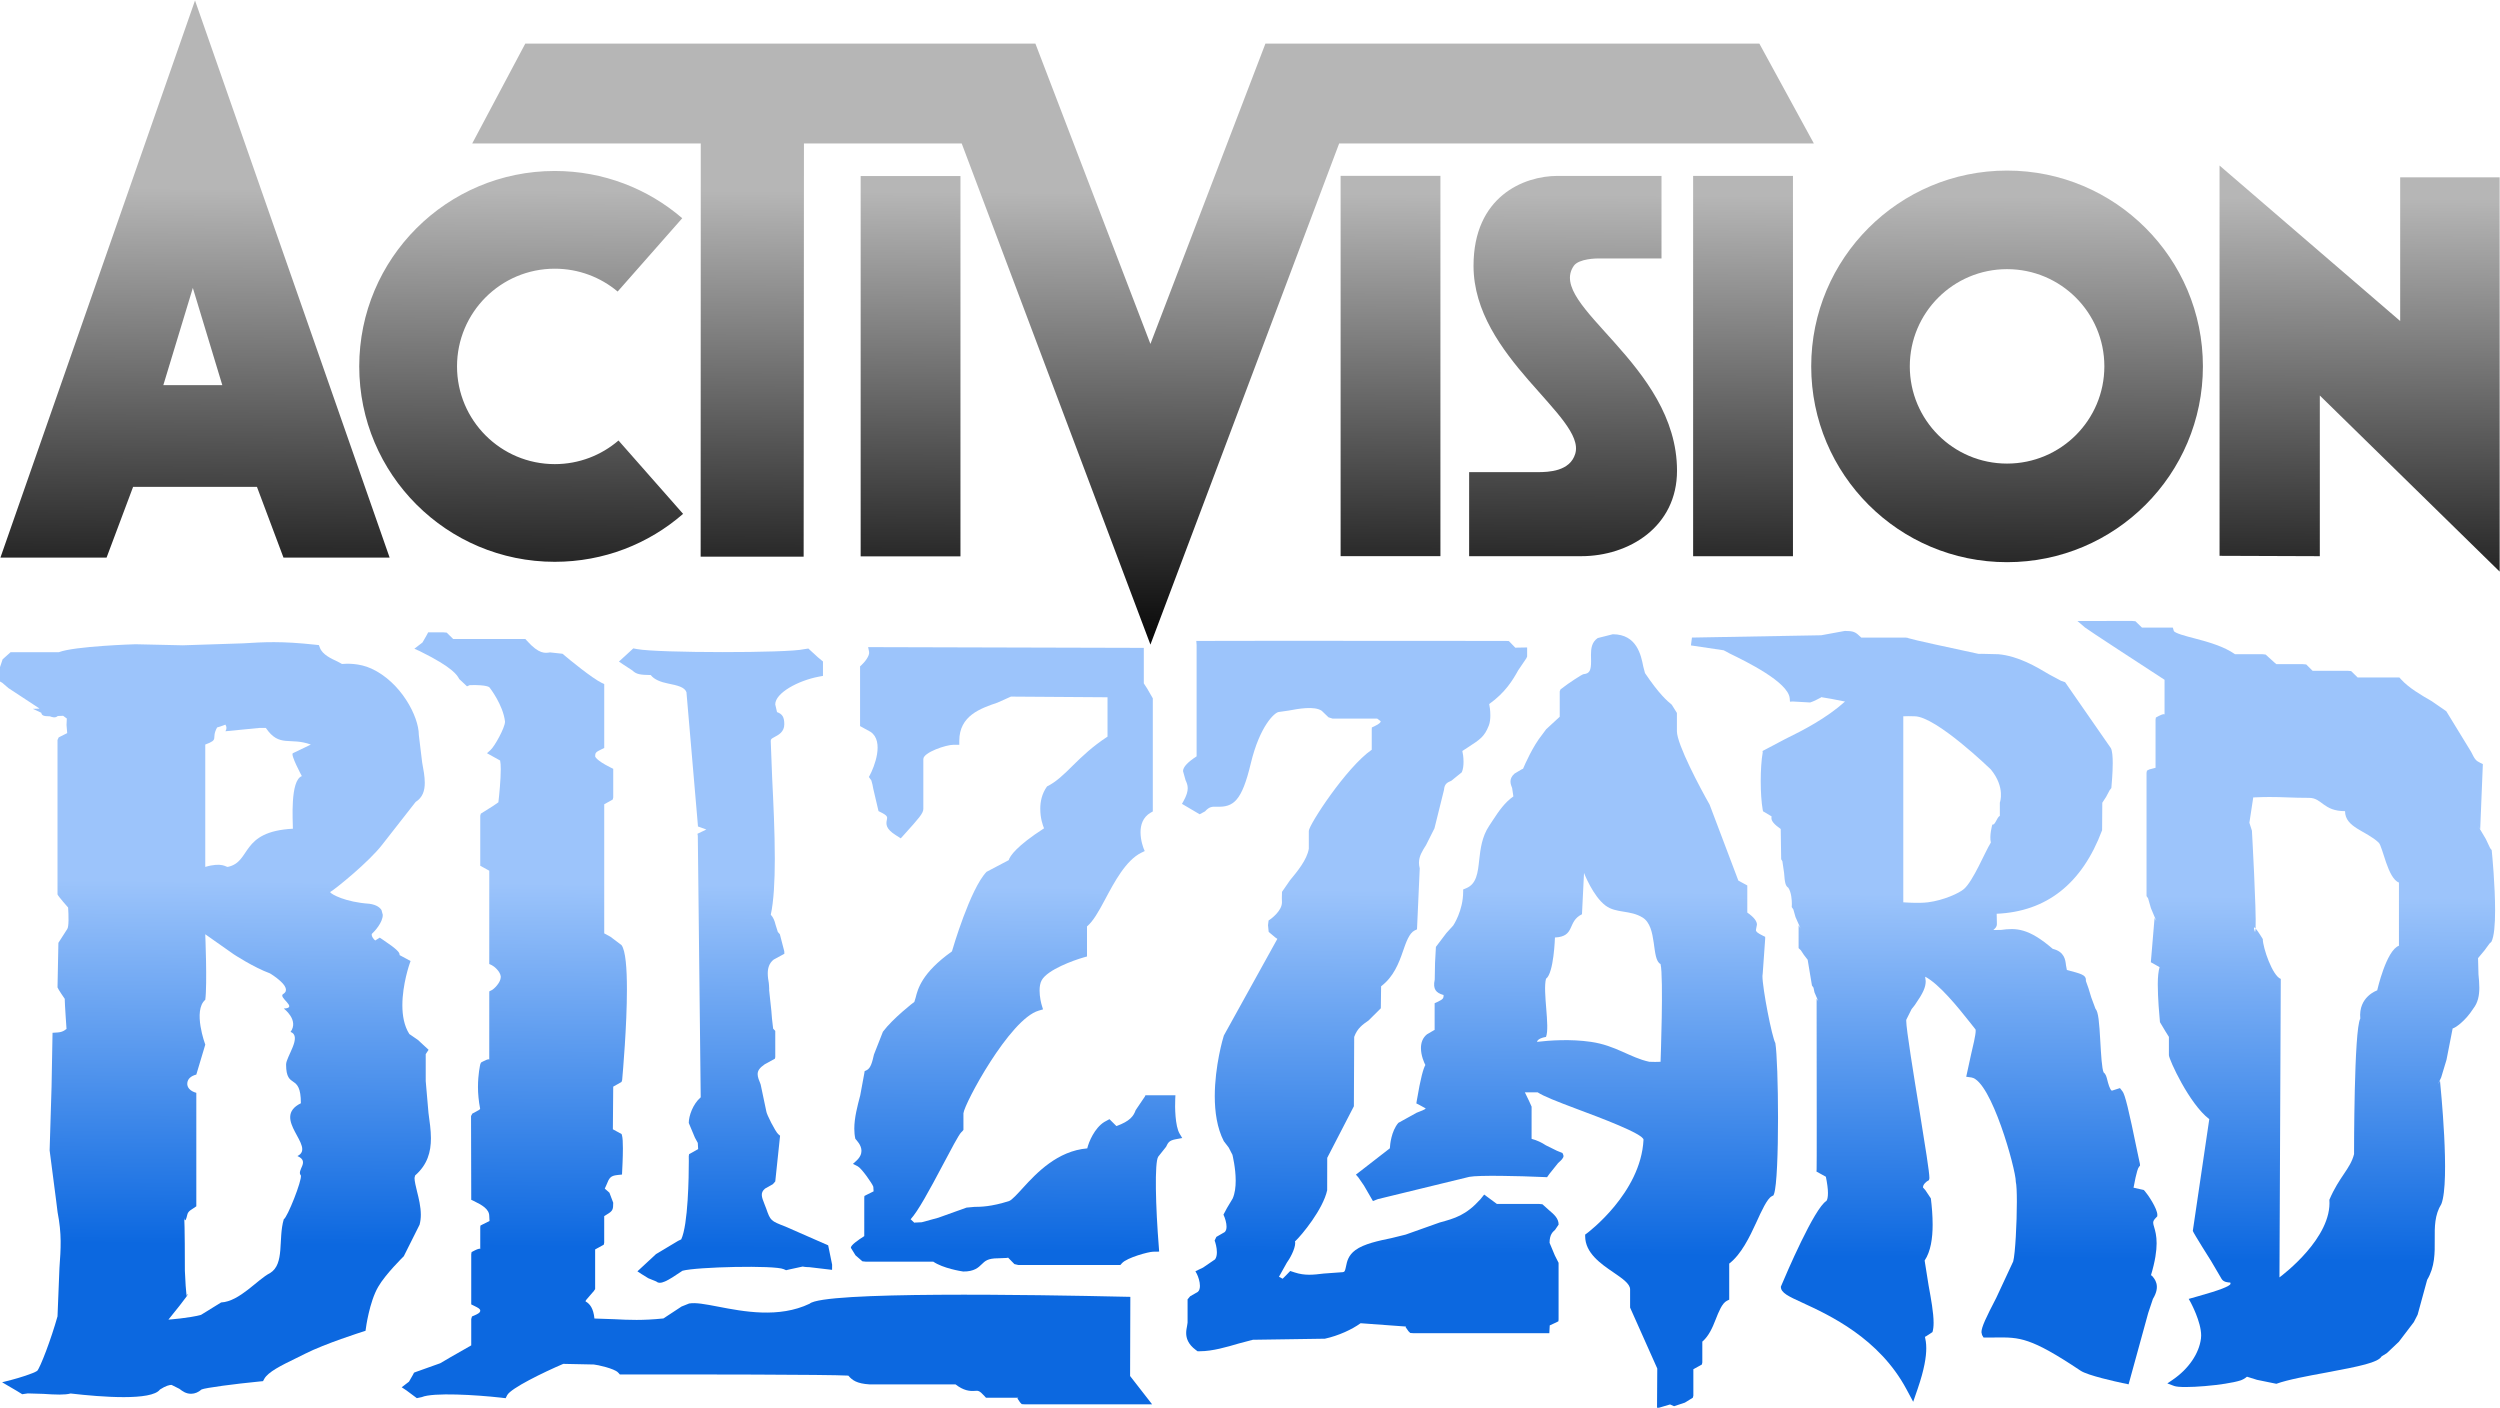
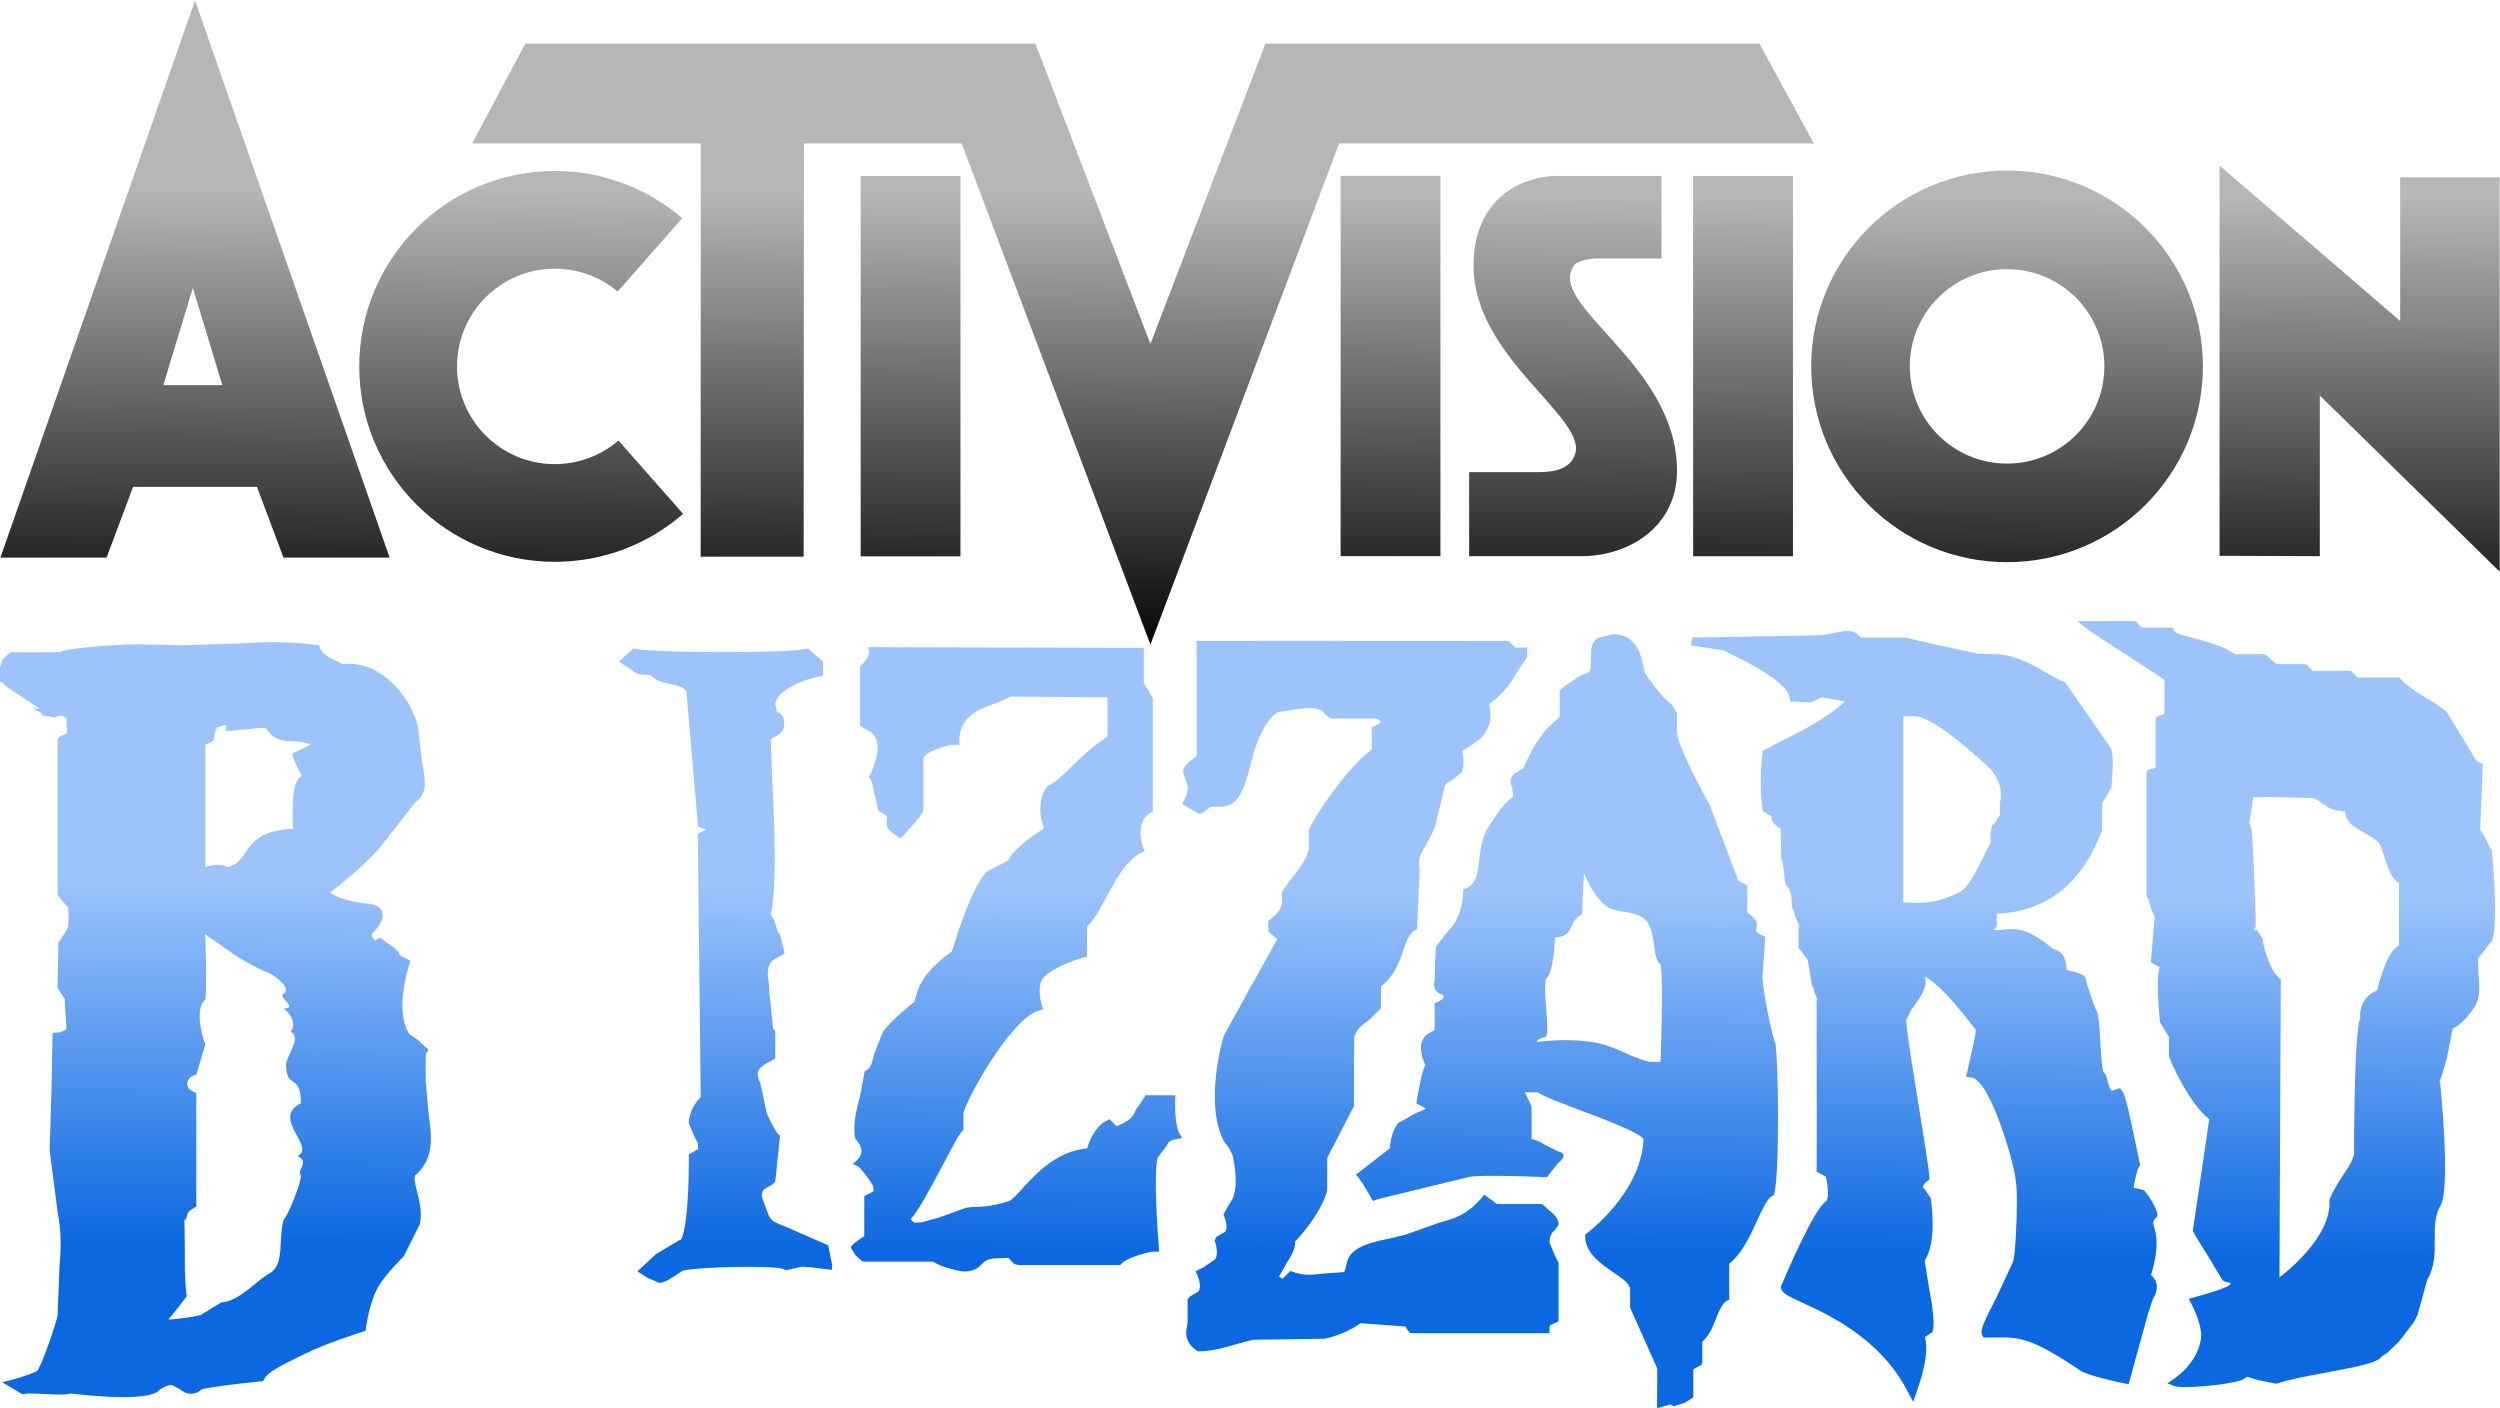
<svg xmlns="http://www.w3.org/2000/svg" xmlns:ns1="http://sodipodi.sourceforge.net/DTD/sodipodi-0.dtd" xmlns:ns2="http://www.inkscape.org/namespaces/inkscape" xmlns:xlink="http://www.w3.org/1999/xlink" version="1.1" id="Layer_1" x="0px" y="0px" width="1000" height="563.098" viewBox="0 0 1000 563.098" enable-background="new 0 0 1000 224.131" xml:space="preserve" ns1:docname="Activision_Blizzard 2008.svg" ns2:version="0.92.3 (2405546, 2018-03-11)">
  <defs id="defs7">
    <linearGradient ns2:collect="always" id="linearGradient1040">
      <stop style="stop-color:#0c68e0;stop-opacity:1" offset="0" id="stop1036" />
      <stop style="stop-color:#9cc4fb;stop-opacity:1" offset="1" id="stop1038" />
    </linearGradient>
    <linearGradient ns2:collect="always" id="linearGradient988">
      <stop style="stop-color:#0c0c0c;stop-opacity:1" offset="0" id="stop984" />
      <stop style="stop-color:#b6b6b6;stop-opacity:1" offset="1" id="stop986" />
    </linearGradient>
    <linearGradient ns2:collect="always" xlink:href="#linearGradient988" id="linearGradient990" x1="-548.314" y1="-174.434" x2="-547.484" y2="-350.509" gradientUnits="userSpaceOnUse" />
    <linearGradient ns2:collect="always" xlink:href="#linearGradient988" id="linearGradient1014" gradientUnits="userSpaceOnUse" x1="-548.314" y1="-174.434" x2="-547.484" y2="-350.509" />
    <linearGradient ns2:collect="always" xlink:href="#linearGradient988" id="linearGradient1016" gradientUnits="userSpaceOnUse" x1="-548.314" y1="-174.434" x2="-547.484" y2="-350.509" />
    <linearGradient ns2:collect="always" xlink:href="#linearGradient988" id="linearGradient1018" gradientUnits="userSpaceOnUse" x1="-548.314" y1="-174.434" x2="-547.484" y2="-350.509" />
    <linearGradient ns2:collect="always" xlink:href="#linearGradient988" id="linearGradient1020" gradientUnits="userSpaceOnUse" x1="-548.314" y1="-174.434" x2="-547.484" y2="-350.509" />
    <linearGradient ns2:collect="always" xlink:href="#linearGradient988" id="linearGradient1022" gradientUnits="userSpaceOnUse" x1="-548.314" y1="-174.434" x2="-547.484" y2="-350.509" />
    <linearGradient ns2:collect="always" xlink:href="#linearGradient988" id="linearGradient1024" gradientUnits="userSpaceOnUse" x1="-548.314" y1="-174.434" x2="-547.484" y2="-350.509" />
    <linearGradient ns2:collect="always" xlink:href="#linearGradient988" id="linearGradient1026" gradientUnits="userSpaceOnUse" x1="-548.314" y1="-174.434" x2="-547.484" y2="-350.509" />
    <linearGradient ns2:collect="always" xlink:href="#linearGradient988" id="linearGradient1028" gradientUnits="userSpaceOnUse" x1="-548.314" y1="-174.434" x2="-547.484" y2="-350.509" />
    <linearGradient ns2:collect="always" xlink:href="#linearGradient988" id="linearGradient1030" gradientUnits="userSpaceOnUse" x1="-548.314" y1="-174.434" x2="-547.484" y2="-350.509" />
    <linearGradient ns2:collect="always" xlink:href="#linearGradient988" id="linearGradient1032" gradientUnits="userSpaceOnUse" x1="-548.314" y1="-174.434" x2="-547.484" y2="-350.509" />
    <linearGradient ns2:collect="always" xlink:href="#linearGradient988" id="linearGradient1034" gradientUnits="userSpaceOnUse" x1="-548.314" y1="-174.434" x2="-547.484" y2="-350.509" />
    <linearGradient ns2:collect="always" xlink:href="#linearGradient1040" id="linearGradient1042" x1="1075.661" y1="110.342" x2="1078.06" y2="-102.486" gradientUnits="userSpaceOnUse" />
    <linearGradient ns2:collect="always" xlink:href="#linearGradient1040" id="linearGradient1044" gradientUnits="userSpaceOnUse" x1="1075.661" y1="110.342" x2="1078.06" y2="-102.486" />
    <linearGradient ns2:collect="always" xlink:href="#linearGradient1040" id="linearGradient1046" gradientUnits="userSpaceOnUse" x1="1075.661" y1="110.342" x2="1078.06" y2="-102.486" />
    <linearGradient ns2:collect="always" xlink:href="#linearGradient1040" id="linearGradient1048" gradientUnits="userSpaceOnUse" x1="1075.661" y1="110.342" x2="1078.06" y2="-102.486" />
    <linearGradient ns2:collect="always" xlink:href="#linearGradient1040" id="linearGradient1050" gradientUnits="userSpaceOnUse" x1="1075.661" y1="110.342" x2="1078.06" y2="-102.486" />
    <linearGradient ns2:collect="always" xlink:href="#linearGradient1040" id="linearGradient1052" gradientUnits="userSpaceOnUse" x1="1075.661" y1="110.342" x2="1078.06" y2="-102.486" />
    <linearGradient ns2:collect="always" xlink:href="#linearGradient1040" id="linearGradient1054" gradientUnits="userSpaceOnUse" x1="1075.661" y1="110.342" x2="1078.06" y2="-102.486" />
    <linearGradient ns2:collect="always" xlink:href="#linearGradient1040" id="linearGradient1056" gradientUnits="userSpaceOnUse" x1="1075.661" y1="110.342" x2="1078.06" y2="-102.486" />
    <linearGradient ns2:collect="always" xlink:href="#linearGradient1040" id="linearGradient1058" gradientUnits="userSpaceOnUse" x1="1075.661" y1="110.342" x2="1078.06" y2="-102.486" />
  </defs>
  <ns1:namedview pagecolor="#ffffff" bordercolor="#666666" borderopacity="1" objecttolerance="10" gridtolerance="10" guidetolerance="10" ns2:pageopacity="0" ns2:pageshadow="2" ns2:window-width="1366" ns2:window-height="705" id="namedview5" showgrid="false" showguides="true" ns2:zoom="0.706" ns2:cx="597.81997" ns2:cy="276.95509" ns2:window-x="-8" ns2:window-y="-8" ns2:window-maximized="1" ns2:current-layer="Layer_1" />
  <g id="g1081" transform="matrix(1.059,0,0,1.059,1244.229,-42.892)">
    <g transform="translate(-235.127,322.946)" style="fill:url(#linearGradient990);fill-opacity:1" id="g982">
      <g id="g113" style="opacity:1;fill:url(#linearGradient1034);fill-opacity:1" transform="translate(236.37,-322.505)">
        <g id="g124" transform="matrix(0.944,0,0,0.944,-389.354,443.005)" style="opacity:1;fill:url(#linearGradient1032);fill-opacity:1">
          <path d="m -489.105,-204.234 h 39.934 v -152.175 h -39.934 z" id="path82" ns2:connector-curvature="0" style="fill:url(#linearGradient1014);fill-opacity:1;stroke-width:1.922" />
          <path d="m 126.891,-298.394 -72.273,-62.215 v 156.158 l 40.118,0.146 v -64.291 l 71.959,70.47 v -157.759 h -39.805 z" id="path80" ns2:connector-curvature="0" style="fill:url(#linearGradient1016);fill-opacity:1;stroke-width:1.922" />
          <path d="m -611.492,-241.143 c -21.605,0 -39.115,-17.51 -39.115,-39.094 0,-21.601 17.51,-39.096 39.115,-39.096 9.579,0 18.354,3.439 25.155,9.141 l 25.845,-29.338 c -13.689,-11.78 -31.518,-18.902 -51.01,-18.902 -43.202,0 -78.23,35.001 -78.23,78.195 0,43.194 35.028,78.184 78.23,78.184 19.652,0 37.612,-7.209 51.35,-19.186 l -25.845,-29.35 c -6.847,5.873 -15.751,9.446 -25.495,9.446" id="path78" ns2:connector-curvature="0" style="fill:url(#linearGradient1018);fill-opacity:1;stroke-width:1.922" />
          <path d="m -129.512,-409.39 h -197.639 l -46.014,120.157 -46.018,-120.157 h -204.114 l -21.232,39.951 h 91.446 l -0.046,165.314 h 41.212 l 0.121,-165.314 h 63.125 l 75.508,200.513 75.512,-200.513 h 189.944 z" id="path76" ns2:connector-curvature="0" style="fill:url(#linearGradient1020);fill-opacity:1;stroke-width:1.922" />
          <path d="m -203.757,-320.493 c 2.066,-2.935 9.435,-2.935 9.435,-2.935 h 25.651 v -33.037 h -41.57 c -13.579,0 -33.642,8.251 -33.642,35.972 0,36.56 45.136,60.458 40.703,75.195 -2.097,7.053 -10.619,7.364 -15.044,7.364 h -27.42 v 33.629 h 44.824 c 19.173,0 38.356,-11.791 38.356,-34.211 0.002,-42.775 -52.421,-66.058 -41.293,-81.977" id="path74" ns2:connector-curvature="0" style="fill:url(#linearGradient1022);fill-opacity:1;stroke-width:1.922" />
          <path d="m -297.065,-204.319 h 39.938 v -152.169 h -39.938 z" id="path72" ns2:connector-curvature="0" style="fill:url(#linearGradient1024);fill-opacity:1;stroke-width:1.922" />
          <path d="m -156.014,-204.288 h 39.943 V -356.465 h -39.943 z" id="path70" ns2:connector-curvature="0" style="fill:url(#linearGradient1026);fill-opacity:1;stroke-width:1.922" />
          <path d="m -755.44,-426.658 -77.864,222.931 h 42.471 l 10.618,-28.313 h 49.556 l 10.621,28.313 h 42.471 z m -0.871,115.015 11.789,38.904 h -23.601 z" id="path64" ns2:connector-curvature="0" style="fill:url(#linearGradient1028);fill-opacity:1;stroke-width:1.922" />
          <path d="m -30.406,-358.597 c -43.288,0 -78.36,35.082 -78.36,78.33 0,43.263 35.074,78.356 78.36,78.356 43.275,0 78.364,-35.093 78.364,-78.356 -0.002,-43.248 -35.089,-78.33 -78.364,-78.33 z m 0,39.441 c 21.507,0 38.934,17.405 38.934,38.889 0,21.503 -17.427,38.908 -38.934,38.908 -21.497,0 -38.915,-17.405 -38.915,-38.908 0,-21.484 17.42,-38.889 38.915,-38.889 z" id="path60" ns2:connector-curvature="0" style="fill:url(#linearGradient1030);fill-opacity:1;stroke-width:1.922" />
        </g>
      </g>
    </g>
    <g style="opacity:1;fill:url(#linearGradient1042);fill-opacity:1" transform="matrix(0.943,0,0,0.645,-1751.433,442.083)" id="g102">
      <path d="m 1082.1,21.181 0.084,-2.397 h -12.01 l -0.236,0.775 -3.671,7.935 c -0.848,3.469 -2.279,6.475 -7.722,9.34 l -2.783,-4.054 -2.08,1.657 c -3.873,3.563 -6.197,11.564 -6.814,15.45 -11.905,1.484 -20.224,14.253 -25.767,23.154 -1.982,3.182 -4.456,7.195 -5.548,7.683 -7.163,3.353 -11.385,3.406 -13.89,3.429 l -3.161,0.423 -11.27,5.913 -6.662,2.663 -2.613,0.181 -0.362,0.084 -1.476,-2.019 c 2.938,-4.7 7.271,-16.256 13.032,-32.197 2.959,-8.169 6.283,-17.425 7.237,-18.709 l 0.436,-0.625 0.446,-0.806 v -9.718 c 0.339,-5.648 18.559,-55.194 30.115,-60.101 l 1.765,-0.759 -0.404,-1.906 c -0.383,-1.694 -0.974,-5.433 -0.974,-9.072 0,-2.24 0.21,-4.459 0.856,-6.108 2.348,-6.171 12.853,-11.695 16.703,-13.292 l 1.434,-0.596 v -17.606 c 2.442,-2.999 4.585,-8.473 7.195,-15.658 3.736,-10.262 8.363,-23.049 14.581,-27.516 l 1.347,-0.945 -0.457,-1.575 c -0.01,-0.084 -1.229,-4.469 -1.229,-9.434 0,-4.183 0.869,-8.775 4.075,-11.493 l 0.846,-0.691 v -66.251 l -2.266,-5.737 -1.339,-3.022 v -20.788 l -110.427,-0.436 0.383,2.673 c 0.349,2.313 -1.741,6.118 -3.14,7.982 l -0.467,0.604 v 34.981 l 4.264,3.432 c 5.456,5.569 1.478,20.481 -0.507,25.767 l -0.234,0.593 0.998,2.053 0.446,2.424 0.318,2.424 2.101,13.105 0.809,0.593 c 2.886,2.064 2.76,2.859 2.547,4.424 -0.415,2.665 -0.446,5.333 3.492,8.999 l 2.064,1.935 1.594,-2.584 c 5.559,-9.03 7.447,-12.076 7.447,-14.66 v -29.188 c 0,-3.91 9.127,-8.368 12.065,-8.368 h 2.337 v -2.324 c 0,-14.744 8.5,-18.963 15.324,-22.374 0,0 3.652,-2.405 5.359,-3.513 0.932,0.026 34.634,0.362 38.688,0.391 v 23.049 c -5.995,5.693 -10.251,11.674 -13.901,16.944 -3.513,5.091 -6.559,9.497 -10.327,12.223 -2.069,4.204 -2.705,8.875 -2.705,13.074 0,5.661 1.021,9.736 1.507,11.451 -11.026,10.422 -13.646,16.185 -14.156,18.651 -1.224,0.932 -8.872,6.835 -8.872,6.835 -6.57,10.017 -13.562,45.085 -13.859,46.584 -12.118,12.622 -13.691,22.109 -14.56,27.198 l -0.509,2.408 c -0.021,-0.116 -8.691,9.784 -12.583,17.446 l -3.589,13.36 c -0.646,4.099 -1.231,7.959 -2.904,9.156 l -0.827,0.575 -0.15,1.41 -1.612,12.746 c -1.126,6.262 -2.376,13.147 -2.376,19.515 0,2.048 0.126,4.044 0.415,5.934 0.444,0.872 2.45,3.566 2.45,7.058 0,1.772 -0.509,3.736 -2.017,5.785 l -1.389,1.843 1.919,1.434 c 1.549,1.155 5.876,10.222 6.239,11.981 l 0.108,2.676 -2.739,1.996 -0.932,0.704 -0.063,1.208 V 101.273 c -2.589,2.418 -5.37,5.262 -5.37,6.814 l 1.867,4.432 2.76,3.503 1.295,0.202 h 27.08 c 3.915,3.915 11.154,5.614 12.01,5.782 4.395,0.055 6.113,-2.397 7.347,-4.18 1.386,-1.985 2.481,-3.566 6.62,-3.566 l 3.49,-0.21 0.52,-0.163 2.526,3.771 1.573,0.53 h 40.854 l 0.68,-1.105 c 1.998,-3.217 10.676,-6.675 12.459,-6.685 l 2.408,-0.055 -0.118,-2.387 c -1.315,-23.748 -1.783,-50.163 -0.234,-53.248 l 3.13,-5.75 c 0.796,-2.463 1.21,-3.713 3.915,-4.435 l 2.547,-0.691 -1.008,-2.452 c -1.888,-4.495 -1.94,-16.104 -1.793,-20.197" id="path54" ns2:connector-curvature="0" style="fill:url(#linearGradient1044);fill-opacity:1;stroke-width:2.626" />
      <path d="m 1235.673,94.517 c 0,-3.736 -1.996,-6.134 -3.723,-8.266 l -2.76,-3.629 -1.263,-0.181 h -16.968 c -1.011,-1.071 -5.104,-5.506 -5.104,-5.506 l -1.494,2.726 c -5.827,9.434 -10.241,11.196 -16.356,13.646 l -13.594,7.069 -5.761,2.08 c -4.881,1.484 -10.95,3.287 -14.387,7.013 -2.867,3.077 -3.366,6.748 -3.736,9.445 -0.402,2.983 -0.615,3.34 -1.318,3.469 l -7.596,0.806 c -4.222,0.754 -7.567,1.318 -11.643,-0.633 l -1.804,-0.861 -1.497,2.271 -1.539,2.258 -1.476,-1.147 c 0.614,-1.623 3.13,-8.19 3.13,-8.19 1.029,-1.988 3.385,-7.885 3.385,-11.716 l -0.118,-0.733 c 2.81,-3.852 11.27,-18.94 12.914,-30.039 l 0.024,-18.976 10.674,-30.199 0.126,-40.623 c 1.234,-5.062 3.44,-7.279 5.764,-9.626 l 4.902,-7.126 0.116,-12.898 c 4.944,-5.464 7.069,-13.344 8.744,-20.497 1.231,-5.228 2.515,-10.629 4.679,-12.173 l 0.953,-0.662 1.095,-35.724 c -0.223,-1.161 -0.307,-2.25 -0.307,-3.282 0,-3.805 1.305,-6.803 2.854,-10.398 l 3.35,-9.747 3.813,-22.471 c 0.2,-3.65 1.305,-4.346 2.957,-5.401 l 4.183,-4.957 c 0.533,-1.814 0.691,-4.01 0.691,-6.084 0,-2.891 -0.284,-5.094 -0.478,-6.378 l 2.111,-2.011 c 5.055,-4.782 6.738,-6.389 8.479,-12.84 0.491,-1.814 0.625,-3.978 0.625,-6.021 0,-3.098 -0.286,-5.496 -0.457,-6.627 6.496,-6.759 9.518,-14.192 11.608,-19.727 l 3.282,-7.082 0.307,-1.008 v -5.317 l -4.524,0.121 -0.179,0.063 -2.62,-3.931 -1.294,-0.079 -91.81,-0.073 -29.779,0.073 h -2.313 l 0.126,2.319 v 65.272 c -3.458,3.269 -5.441,6.223 -5.441,8.66 l 1.008,5.267 c 0.446,1.449 0.872,2.87 0.872,4.763 0,1.891 -0.425,4.246 -1.72,7.615 l -0.586,1.512 7.087,6.108 2.156,-1.696 c 1.759,-2.854 2.886,-2.802 4.755,-2.728 6.601,0.32 9.952,-3.161 13.57,-25.331 3.621,-22.067 9.581,-29.934 11.228,-30.152 l 3.852,-0.801 c 3.884,-1.056 10.401,-2.849 13.349,0.116 l 2.694,3.805 1.657,0.769 h 17.858 l 1.053,1.161 0.315,0.276 0.024,0.139 c 0,0.467 -0.276,1.36 -2.505,2.894 l -1.032,0.706 -0.042,1.263 v 11.79 c -10.133,10.204 -25.205,44.029 -25.205,47.54 v 10.411 c -0.712,6.494 -4.679,13.428 -7.541,18.496 l -3.198,6.767 -0.06,3.513 0.042,2.626 c 0,5.244 -4.711,9.991 -4.761,10.033 l -0.599,0.612 -0.223,2.781 0.268,3.899 2.62,3.224 0.848,0.851 -21.424,56.588 c -0.307,1.271 -3.639,17.908 -3.639,35.545 0,9.19 0.911,18.625 3.618,26.318 l 1.964,3.755 1.505,4.267 c 0.032,0.383 1.294,7.617 1.294,15.122 0,3.705 -0.297,7.439 -1.21,10.453 l -2.269,5.538 -1.423,3.891 c 0.701,2.229 1.232,4.894 1.232,7.058 0,1.358 -0.223,2.481 -0.743,3.172 l -3.332,2.812 -0.691,2.14 c 0.349,1.318 0.903,4.162 0.903,6.838 0,1.56 -0.192,3.077 -0.722,4.17 l -4.826,4.829 -3.059,2.143 0.607,1.633 c 0.528,1.573 1.208,4.445 1.208,6.922 0,1.442 -0.234,2.76 -0.838,3.511 l -3.088,2.61 -1.021,1.783 v 13.617 l -0.21,2.017 c -0.15,1.126 -0.352,2.529 -0.352,4.054 0,2.983 0.733,6.57 3.855,9.944 l 0.688,0.751 h 1.019 c 4.947,0 10.794,-2.505 15.484,-4.529 l 5.674,-2.187 10.367,-0.223 18.485,-0.402 c 5.498,-1.772 10.889,-5.433 14.295,-9.062 1.738,0.168 18.241,1.951 18.241,1.951 l -0.234,0.276 1.166,2.452 0.722,1.029 1.281,0.129 h 54.419 l 0.16,-4.564 2.558,-1.717 0.924,-0.704 0.063,-1.187 v -33.043 l -1.505,-4.34 -2.103,-7.355 c 0,-4.839 1.271,-6.41 2.174,-7.557 z" id="path52" ns2:connector-curvature="0" style="fill:url(#linearGradient1046);fill-opacity:1;stroke-width:2.626" />
      <path d="m 864.73,-229.908 c 1.549,2.208 3.151,2.531 7.3,2.613 1.35,2.647 4.075,4.138 6.853,4.939 3.994,1.168 6.677,2.143 7.441,5.068 v 0.011 l 4.55,77.368 0.063,1.279 3.353,1.793 c -0.987,0.664 -3.566,2.5 -3.566,2.5 l 0.15,1.098 1.166,153.222 c -3.098,3.865 -4.784,10.826 -4.784,15.027 l 2.471,8.618 1.147,3.077 0.139,3.608 -3.629,2.97 -0.129,1.21 c 0,0.063 0.021,1.084 0.021,2.773 0,9.006 -0.265,37.331 -3.046,45.914 l -1.271,0.893 -8.817,7.715 -7.46,10.114 1.728,1.646 2.634,2.384 3.193,1.893 c 1.633,2.077 4.246,-0.047 10.506,-6.276 5.687,-2.271 36.929,-3.343 40.555,-0.914 l 0.932,0.604 1.379,-0.478 5.265,-1.667 c 1.189,0.373 2.613,0.352 2.613,0.352 l 9.167,1.581 0.021,-3.033 -1.581,-11.325 -17.159,-11.005 c -5.837,-3.308 -5.963,-3.371 -7.683,-10.6 l -0.691,-2.597 c -1.176,-4.267 -1.709,-6.62 0.244,-9.022 l 3.14,-2.597 0.956,-1.602 1.927,-26.775 -0.74,-0.914 c -1.168,-1.518 -4.69,-11.679 -4.776,-13.36 l -2.269,-15.757 c -0.691,-2.471 -1.2,-4.34 -1.2,-6.018 0,-1.975 0.733,-3.668 2.812,-5.75 l 4.107,-3.308 0.139,-0.935 V -18.917 l -0.848,-1.295 -0.47,-5.963 -0.244,-4.461 -0.89,-12.134 0.021,-0.806 c 0,-1.371 -0.16,-3.435 -0.16,-3.435 -0.202,-1.62 -0.415,-3.566 -0.415,-5.556 0,-2.999 0.52,-6.039 2.397,-8.124 l 4.256,-3.393 -0.042,-1.478 -1.765,-9.965 -0.806,-1.295 -0.914,-4.243 c -0.383,-2.466 -0.974,-4.403 -1.912,-5.879 1.176,-7.89 1.612,-19.68 1.612,-32.701 0,-15.98 -0.593,-33.586 -1.061,-47.374 l -0.572,-21.681 c 0,-1.087 0.36,-1.413 1.573,-2.355 1.547,-1.195 3.86,-2.988 3.86,-7.371 0,-4.193 -0.73,-6.018 -2.915,-7.174 l -0.712,-4.493 c 0,-6.74 9.188,-13.964 17.422,-16.248 l 1.696,-0.467 v -8.429 l -2.024,-2.447 -3.831,-5.141 -1.762,0.391 c -6.176,2.303 -58.597,2.25 -66.821,-0.063 l -1.539,-0.415 -1.126,1.528 -4.627,6.197 1.696,1.67 z" id="path50" ns2:connector-curvature="0" style="fill:url(#linearGradient1048);fill-opacity:1;stroke-width:2.626" />
      <path d="m 1257.348,-251.179 -6.026,2.231 c -2.387,2.395 -2.692,6.075 -2.692,9.883 l 0.041,3.605 c 0,5.396 -0.553,7.324 -3.005,7.636 -0.998,0.36 -6.277,5.729 -6.277,5.729 l -2.933,3.164 -0.339,1.205 v 14.852 c -1.179,1.583 -5.431,7.313 -5.431,7.313 l -1.492,2.954 c -3.878,6.987 -7.124,17.962 -7.749,20.15 l -0.672,0.467 -2.78,2.436 c -1.21,1.575 -1.6,3.14 -1.6,4.595 0,1.402 0.349,2.706 0.667,3.882 l 0.492,4.857 c -3.408,3.498 -5.752,8.411 -8.134,13.755 l -1.59,3.534 c -2.907,6.378 -3.468,13.575 -3.959,19.909 -0.551,7.583 -1.055,14.122 -5.272,16.601 l -1.159,0.697 v 1.313 c 0,11.178 -3.945,19.722 -3.99,19.811 l -2.723,4.38 -4.2,8.108 -0.349,9.324 -0.123,9.831 c -0.869,5.803 0.678,7.773 3.267,8.924 l 0.256,0.072 0.021,0.221 c 0,1.959 -0.327,2.36 -2.585,3.959 l -1,0.672 v 15.621 l -0.385,0.292 -2.667,2.272 c -1.822,2.124 -2.426,5.115 -2.426,8.077 0,4.445 1.268,8.438 1.759,9.918 -0.764,2.027 -1.823,6.854 -3.467,21.201 l -0.139,1.277 1.538,1.154 2.195,1.774 c -0.024,0.572 -2.227,1.77 -3.585,2.523 l -7.364,5.964 c -2.823,4.863 -3.324,12.735 -3.39,14.878 -1.313,1.465 -13.601,15.432 -13.601,15.432 l 0.944,1.549 2.277,4.821 3.6,9.083 1.995,-1.128 36.592,-13.031 c 3.8,-1.071 19.845,-0.538 29.694,0.108 l 1.467,0.092 0.969,-1.985 3.462,-6.323 c 1.168,-1.528 2.164,-2.799 2.164,-4.18 l -0.21,-1.021 -0.236,-0.677 -2.175,-1.277 -4.467,-3.226 c -1.636,-1.591 -3.576,-2.961 -5.708,-3.769 V 25.451 c -0.063,-0.488 -1.616,-5.163 -2.697,-8.39 h 5.118 c 2.366,2.282 7.348,5.167 16.124,9.985 8.523,4.65 26.239,14.325 26.283,17.765 -1.032,31.283 -22.521,54.669 -22.755,54.9 l -0.616,0.662 v 0.933 c 0,9.857 6.261,16.16 11.324,21.201 3.576,3.584 6.677,6.688 6.677,9.954 v 10.672 l 10.883,35.679 -0.103,23.299 5.221,-2.257 1.61,1.031 4.329,-2.103 3.185,-2.877 0.21,-1.195 v -15.478 l 3.416,-2.78 0.174,-1.205 v -12.185 c 2.513,-3.14 4.029,-7.962 5.323,-12.888 1.221,-4.508 2.576,-9.601 4.498,-11.011 l 0.954,-0.677 v -21.119 c 4.784,-5.391 8.1,-15.313 10.954,-24.432 1.888,-6.121 4.284,-13.727 6.088,-15.001 l 0.682,-0.533 0.221,-0.826 c 1.134,-4.582 1.605,-24.512 1.605,-44.418 0,-19.155 -0.426,-38.288 -1.072,-43.93 -1.386,-3.584 -5.17,-32.021 -5.17,-39.31 l 0.108,-1.4 0.985,-20.319 v -1.195 l -0.964,-0.687 c -2.24,-1.617 -2.739,-2.411 -2.739,-3.251 l 0.108,-0.933 0.297,-2.246 c 0,-1.922 -1.039,-4.202 -3.862,-7.093 v -15.867 l -3.585,-2.841 -11.518,-44.505 c -3.713,-9.542 -13.093,-35.273 -13.093,-42.977 v -10.693 l -2.067,-4.841 c -1.741,-2.095 -4.944,-5.96 -10.718,-18.509 l -0.682,-3.785 c -0.893,-6.604 -2.547,-18.955 -12.237,-18.955 z m -11.503,139.776 c 0,0 3.576,13.643 8.662,19.15 4.233,4.59 9.817,2.443 14.806,6.964 6.05,5.454 3.404,24.514 7.19,27.232 1.255,7.722 0,57.239 0,57.239 -1.421,0.105 -2.775,0.105 -4.498,0 -7.764,-2.442 -13.416,-9.572 -23.391,-11.672 -8.221,-1.751 -16.55,-0.872 -21.581,0 0,0 -0.057,-1.952 3.585,-2.908 1.644,-5.963 -1.358,-26.347 0,-34.038 3.161,-3.29 3.585,-24.165 3.585,-24.165 8.318,-0.57 4.776,-9.339 10.826,-13.621 z" id="path48" ns2:connector-curvature="0" style="fill:url(#linearGradient1050);fill-opacity:1;stroke-width:2.626" />
-       <path d="m 1064.126,136.836 -2.25,-0.066 c -36.144,-1.197 -120.77,-3.224 -126.203,4.078 -12.32,8.594 -26.455,4.606 -36.792,1.688 -5.104,-1.423 -8.786,-2.471 -11.49,-1.804 l -3.025,1.772 c 0,0 -5.677,5.464 -7.258,6.979 -8.324,1.255 -13.83,0.893 -19.594,0.446 0,0 -5.441,-0.294 -8.043,-0.402 -0.402,-6.005 -1.846,-8.615 -3.524,-9.996 l -0.045,-0.024 0.16,-0.698 2.718,-4.619 0.373,-0.586 0.604,-1.316 v -23.22 l 3.469,-2.799 0.16,-1.21 V 89.551 l 1.071,-0.969 c 2.355,-2.048 2.537,-2.82 2.537,-6.864 l -1.518,-5.869 -1.867,-2.384 c 0.339,-1.084 0.733,-2.397 0.733,-2.397 1.048,-3.855 1.536,-5.115 4.277,-5.561 l 1.898,-0.297 0.055,-1.901 c 0.042,-1.103 0.297,-7.778 0.297,-13.423 0,-3.248 -0.087,-6.165 -0.352,-7.523 l -0.16,-0.848 -3.503,-2.802 c 0,0 0.108,-22.941 0.139,-24.969 l 3.322,-2.739 0.257,-1.134 c 0.276,-4.535 1.912,-31.667 1.912,-53.114 0,-12.268 -0.53,-22.655 -2.166,-25.898 l -4.456,-4.918 -2.471,-1.959 v -75.596 l 3.408,-2.781 0.2,-1.231 v -16.755 l -0.974,-0.706 c -6.039,-4.359 -6.273,-6.564 -6.273,-6.596 0.011,-2.148 0.276,-2.521 2.642,-4.196 l 0.998,-0.685 v -37.423 l -0.977,-0.696 c -3.915,-2.812 -12.69,-13.281 -15.736,-17.081 l -5.007,-0.796 c -1.975,0.467 -4.417,1.066 -9.19,-6.74 l -0.701,-1.119 h -28.907 c -0.68,-0.998 -2.571,-3.715 -2.571,-3.715 l -1.337,-0.173 h -6.089 l -0.691,1.904 -1.583,4.028 -3.259,3.666 2.156,1.413 c 13.412,9.663 15.046,14.182 15.81,16.332 l 3.119,4.28 1.103,-0.717 c 7.226,-0.27 7.935,1.35 7.935,1.413 0.202,0.391 5.349,10.059 6.178,19.804 v 0.265 c 0,3.414 -4.201,14.528 -5.837,16.592 l -1.379,1.804 5.262,4.272 c 0.168,1.04 0.257,2.844 0.257,5.052 0,6.108 -0.586,15.004 -0.953,19.428 l -2.187,2.198 -4.839,4.43 -0.234,1.205 v 29.319 l 3.608,2.901 v 54.635 l 1.019,0.685 c 0.956,0.654 3.301,3.587 3.566,6.404 l 0.021,0.53 c 0,3.269 -2.76,7.105 -3.61,7.683 l -0.974,0.706 -0.021,1.213 v 38.861 c -0.024,-1.008 -2.589,1.04 -2.589,1.04 l -0.701,0.562 -0.297,0.974 c -0.045,0.341 -0.932,5.687 -0.932,13.457 0,3.715 0.273,8.095 0.869,12.669 l -0.341,0.593 -2.799,2.232 -0.507,1.431 0.084,49.049 0.995,0.67 c 3.259,2.313 6.22,4.721 6.22,8.828 l 0.105,2.904 -2.736,1.988 -0.916,0.712 -0.06,1.187 v 12.619 c 0,-1.032 -2.547,0.987 -2.547,0.987 l -0.914,0.677 -0.15,1.274 v 29.393 l 1.103,0.796 c 1.856,1.329 2.505,1.893 2.505,2.899 0,1.155 -1.082,1.975 -2.229,2.694 l -1.084,0.68 -0.294,1.497 v 15.44 c -1.252,1.061 -8.318,6.94 -8.318,6.94 l -4.107,3.526 -9.731,5.073 -0.767,0.444 -0.41,1.189 -1.602,4.075 -2.92,3.29 1.849,1.783 4.212,4.585 1.954,-0.604 c 4.606,-2.854 21.925,-1.305 31.73,0.307 l 1.891,0.32 0.625,-1.807 c 1.515,-4.075 14.568,-13.373 22.453,-18.296 l 12.244,0.375 c 1.331,0.158 8.287,2.345 9.734,4.721 l 0.68,1.103 h 1.295 c 28.332,-0.042 82.09,0.013 90.219,0.68 l 0.15,0.244 c 1.421,2.326 3.127,4.456 8.423,4.902 h 34.385 c 3.206,3.629 5.624,4.075 7.893,3.776 1.085,-0.139 1.681,-0.2 3.597,2.899 l 0.691,1.126 h 12.969 l -0.383,0.381 1.063,2.326 0.677,1.05 1.36,0.129 h 50.872 l -8.828,-16.598 z" id="path44" ns2:connector-curvature="0" style="fill:url(#linearGradient1052);fill-opacity:1;stroke-width:2.626" />
      <path d="m 1443.465,-258.964 3.015,3.795 c 1.082,1.331 23.893,23.038 31.894,30.648 v 20.406 c -0.105,-0.987 -2.575,0.99 -2.575,0.99 l -0.897,0.708 -0.133,1.226 v 28.196 l -2.569,1.005 -0.872,0.682 -0.169,1.226 v 72.24 l 0.615,1.262 1.149,5.805 2.175,7.58 -0.728,-1.826 -1.487,25.899 3.503,2.867 c -0.467,2.303 -0.723,5.68 -0.723,10.026 0,8.198 0.607,18.06 0.872,22.206 l 2.292,5.611 1.292,3.01 v 10.698 c 0,2.384 8.098,28.496 16.17,37.474 -0.147,1.476 -6.595,65.434 -6.595,65.434 0.189,1.179 7.359,17.719 7.359,17.719 l 4.164,10.38 c 0.825,2.019 2.681,2.104 3.498,2.144 l 0.087,0.744 c -0.21,1.379 -4.499,3.816 -12.775,7.19 l -3.98,1.656 0.815,2.103 c 0.021,0.105 4.175,11.247 4.175,19.334 l -0.077,1.764 c -0.754,8.807 -4.984,17.815 -11.257,24.088 l -2.21,2.205 2.754,1.498 c 3.172,1.709 20.539,-0.418 26.565,-3.262 0.541,-0.252 1.724,-1.059 2.575,-2.174 l 4.031,1.836 7.744,2.313 c 4.54,-2.418 12.45,-4.55 20.078,-6.6 13.499,-3.692 20.65,-5.857 22.073,-9.447 l 2.103,-1.908 4.816,-6.662 5.985,-11.488 1.528,-4.349 3.821,-20.437 c 3.119,-7.607 3.073,-15.735 3.031,-23.596 -0.042,-7.418 -0.058,-14.434 2.657,-20.801 3.576,-13.36 -0.405,-69.742 -0.544,-72.142 l -0.774,1.892 1.246,-3.877 2.128,-10.293 2.467,-18.386 c 0.911,-0.192 5.003,-4.122 8.272,-11.636 1.901,-3.534 2.41,-7.768 2.41,-12.211 0,-2.568 -0.16,-5.201 -0.339,-7.795 l -0.169,-9.529 c 0.882,-1.578 2.6,-4.564 2.6,-4.564 l 2.005,-4 0.728,-0.969 c 1.127,-3.119 1.498,-10.352 1.498,-18.545 0,-14.507 -1.139,-32.002 -1.349,-34.925 l -0.015,-0.272 -0.615,-1.113 -1.764,-5.441 -3.051,-7.518 0.826,1.841 1.062,-38.115 -1.021,-0.728 c -1.869,-1.316 -2.188,-2.084 -3.692,-6.488 l -9.934,-23.745 -5.985,-6.026 c -3.991,-3.369 -8.957,-7.542 -12.139,-12.657 l -0.667,-1.097 h -16.724 c -0.712,-1.014 -2.6,-3.734 -2.6,-3.734 l -1.339,-0.164 h -14.093 c -0.691,-1.003 -2.564,-3.723 -2.564,-3.723 l -1.339,-0.164 h -10.611 l -0.764,-0.949 -3.539,-4.677 -1.292,-0.205 h -10.985 c -4.322,-4.501 -10.697,-7.173 -16.001,-9.195 -3.505,-1.316 -8.245,-3.13 -8.508,-4.498 l -0.374,-1.882 h -12.36 c -0.722,-0.985 -2.636,-3.734 -2.636,-3.734 l -1.303,-0.154 z m 76.84,103.087 c 5.519,-0.026 9.018,0.503 15.975,0.503 5.231,0 5.581,7.78 14.39,7.78 0,9.626 8.548,11.491 13.503,18.483 1.602,2.34 3.59,20.922 8.088,23.329 v 36.992 c -5.104,2.718 -8.708,26.15 -8.708,26.15 0,0 -7.618,3.679 -6.77,16.503 -2.558,6.42 -2.498,79.394 -2.498,79.394 -1.481,8.639 -5.939,13.173 -9.888,26.724 1.15,22.114 -18.557,43.886 -19.991,45.459 l 0.528,-174.799 c -3.335,-1.73 -7.205,-18.377 -7.205,-23.329 0,0 -1.879,-4.569 -2.887,-6.221 -0.042,1.491 -0.15,2.209 -0.318,1.836 -0.614,-2.791 -0.317,-2.855 0.318,-1.836 0.352,-10.172 -1.467,-57.234 -1.467,-57.234 l -1.016,-4.641 1.549,-14.842 c 2.491,-0.171 4.556,-0.243 6.395,-0.251 z" id="path38" ns2:connector-curvature="0" style="fill:url(#linearGradient1054);fill-opacity:1;stroke-width:2.626" />
      <path d="m 721.418,-246.563 c -4.415,-0.027 -8.257,0.31 -12.724,0.703 l -24.109,1.149 -18.929,-0.621 c -0.339,0 -24.497,1.112 -30.714,4.657 h -19.329 l -3.185,4.159 -1.59,6.908 -0.056,3.585 c 0,1.481 0.181,2.437 1.518,3.277 l 2.451,3.092 12.088,11.616 0.338,0.405 c -1.295,0.063 -2.651,0.128 -2.651,0.128 0,0 1.823,1.253 3.375,2.292 0.21,1.554 0.826,2.087 3.457,2.087 1.021,0.562 2.038,1.04 3.036,-0.026 l 0.082,-0.159 2.19,-0.123 1.503,1.641 -0.041,0.133 -0.108,3.621 0.267,4.749 -2.492,1.826 -0.913,0.682 -0.472,1.503 v 90.441 c 0.318,1.218 4.246,7.682 4.246,7.682 0.21,4.498 0.339,11.259 -0.338,12.575 l -3.554,8.103 -0.354,26.094 c 0.202,1.029 2.889,6.702 2.918,6.754 l -0.021,0.39 c 0,2.6 0.713,17.191 0.713,17.298 -0.021,-0.478 -0.914,1.715 -3.503,1.949 l -2.103,0.195 -0.39,31.473 -0.774,37.387 2.621,29.53 0.564,6.652 c 1.717,12.937 1.311,21.202 0.749,32.663 l -0.774,28.345 c -2.558,13.368 -6.918,30.05 -8.149,31.94 -1.696,1.623 -7.261,4.111 -10.38,5.303 l -3.667,1.369 5.877,5.031 2.185,1.964 2.221,-0.472 6.226,0.267 c 5.018,0.491 8.589,0.696 10.934,-0.221 12.457,2.114 32.47,4.339 35.792,-2.333 2.366,-2.232 3.856,-2.719 4.641,-2.698 l 3.133,2.292 c 1.234,1.379 2.627,2.958 4.78,2.898 1.476,-0.055 2.811,-0.88 4.103,-2.513 1.486,-0.977 13.291,-3.257 23.242,-4.677 l 1.38,-0.2 0.477,-1.287 c 1.526,-4.104 6.875,-7.939 12.554,-11.985 l 3.734,-2.713 c 8.182,-6.06 22.903,-12.837 23.047,-12.913 l 1.241,-0.585 0.133,-1.318 c 0,-0.168 1.399,-15.565 4.934,-24.406 2.854,-7.342 10.197,-17.85 10.257,-17.934 l 6.334,-18.488 c 0.341,-1.891 0.492,-3.844 0.492,-5.805 0,-4.766 -0.822,-9.606 -1.533,-13.755 -0.425,-2.571 -0.99,-5.868 -0.99,-7.8 l 0.236,-1.451 c 4.976,-6.368 6.334,-13.816 6.334,-21.796 0,-4.776 -0.51,-9.774 -0.98,-14.857 L 781.893,10.471 V -5.32 c 0.551,-1.2 1.149,-2.528 1.149,-2.528 l -4.282,-5.78 -3.426,-3.446 c -2.09,-4.758 -2.795,-10.847 -2.795,-16.868 0,-12.247 2.889,-24.266 2.939,-24.442 l 0.349,-1.456 -4.405,-3.467 v -0.333 c 0,-1.147 -0.911,-2.993 -6.462,-8.426 l -1.482,-1.462 -1.81,1.667 c -0.67,-0.683 -1.421,-2.314 -1.421,-3.359 l 0.087,-0.538 c 1.126,-1.502 4.359,-6.626 4.359,-11.113 l -0.508,-2.785 c -0.572,-1.36 -1.878,-3.117 -4.903,-3.718 -9.571,-0.956 -15.27,-5.55 -15.698,-6.826 2.271,-1.933 15.595,-17.733 20.868,-27.74 l 13.38,-25.012 c 2.833,-2.644 3.682,-6.557 3.682,-11.262 0,-3.629 -0.513,-7.701 -1.062,-12.057 l -1.318,-15.929 c 0,-10.921 -7.229,-30.994 -19.006,-38.884 -4.944,-3.316 -10.034,-2.921 -11.775,-2.703 l -1.785,-1.415 c -2.558,-1.73 -6.079,-4.085 -7.077,-8.139 l -0.385,-1.498 -1.528,-0.241 c -6.759,-1.065 -11.745,-1.455 -16.16,-1.482 z m -19.755,48.31 c 0.559,1.247 0.559,2.614 0,3.877 l 13.539,-1.939 h 2.662 c 5.414,11.679 9.656,5.233 18.016,9.729 l -7.175,5.046 c -1.174,0.596 3.569,13.426 3.569,13.426 -4.755,2.531 -3.585,26.34 -3.585,30.807 -21.392,1.667 -16.454,19.416 -26.099,22.37 -0.628,0.197 -2.25,-2.912 -9,0 v -71.65 c 5.827,-3.161 2.178,-3.234 4.749,-10.016 1.252,-0.457 3.323,-1.651 3.323,-1.651 z m -8.077,122.75 11.395,11.724 c 0,0 7.899,7.619 14.539,11.19 0,0 9.367,8.153 5.431,11.934 -2.715,1.925 6.231,8.334 0.087,8.647 0,0 6.192,6.758 2.713,13.708 4.763,2.536 -1.785,14.547 -1.785,19.047 0,15.177 5.923,4.52 5.923,22.714 -12.173,8.733 6.282,25.482 -1.38,30.914 5.16,3.329 -0.508,8.243 1.38,11.36 0.499,2.825 -5.428,24.694 -6.852,25.658 -2.353,11.619 0.49,26.173 -5.518,31.54 -4.86,3.503 -12.202,16.684 -19.58,17.18 l -8.052,7.272 c -4.863,1.943 -13.057,2.78 -13.057,2.78 0,0 9.488,-17.002 7.523,-14.642 -0.391,4.732 -0.933,-13.939 -0.933,-13.939 0,-51.667 -0.961,-20.274 0.98,-32.915 0.373,-2.363 2.004,-3.087 3.605,-4.852 v -66.45 c -2.471,-0.998 -3.828,-3.181 -3.605,-5.846 0.202,-2.347 1.387,-3.982 3.605,-4.862 l 3.59,-17.519 c 0,0 -5.083,-19.95 0,-26.273 0.827,-9.248 -0.01,-38.371 -0.01,-38.371 z" id="path30" ns2:connector-curvature="0" style="fill:url(#linearGradient1056);fill-opacity:1;stroke-width:2.626" />
      <path d="m 1350.342,-253.138 -9.488,2.549 -51.782,1.349 -0.405,4.595 13.139,2.857 c 1.019,0.801 2.431,1.908 2.431,1.908 6.417,4.564 23.4,16.641 23.996,26.191 l 0.103,2 1.062,-0.118 7.016,0.574 c 1.082,-0.36 4.241,-2.836 4.241,-2.836 l 0.179,-0.282 c 1.357,0.302 6.367,1.543 9.549,2.574 -7.405,9.747 -16.825,16.876 -23.991,21.981 l -9.052,6.99 0.082,0.774 c -0.528,4.335 -0.8,10.59 -0.8,16.842 0,6.273 0.27,12.507 0.8,16.821 l 0.133,0.872 3.426,2.975 -0.021,0.082 -0.056,0.862 c 0,1.751 1,3.645 3.728,6.446 0.01,1.491 0.179,17.688 0.179,17.688 l 0.487,1.215 0.672,6.708 c 0.305,5.724 0.516,7.682 1.703,8.78 1.234,2.718 1.421,7.205 1.421,9.539 l -0.041,1.477 -0.021,0.282 0.646,1.359 0.877,4.513 2.021,6.698 -0.785,-1.846 v 13.334 l 0.913,1.287 1.231,2.728 c 0,0 0.841,1.563 1.487,2.81 l 1.718,15.073 0.615,1.256 0.4,2.764 1.58,5.375 -0.728,-1.692 c 0.021,20.022 0.046,50.878 0.046,73.04 0,15.109 0,26.179 -0.046,27.027 l -0.062,1.18 3.769,3.036 c 0.538,3.842 0.836,7.151 0.836,9.483 0,2.463 -0.245,4.033 -0.626,4.693 -4.829,4.243 -16.034,42.505 -18.232,50.167 v 0.149 c 0,3.503 3.079,5.565 8.585,9.257 10.763,7.25 30.741,20.692 41.736,50.731 l 2.677,7.313 1.785,-7.554 c 2.739,-11.632 3.451,-18.955 3.451,-23.781 0,-3.119 -0.292,-5.174 -0.533,-6.734 l 0.374,-0.215 2.641,-2.533 c 0.307,-1.442 0.456,-3.289 0.456,-5.4 0,-5.921 -1.018,-14.029 -2.005,-21.914 l -1.585,-14.58 c 2.453,-5.37 3.205,-13.117 3.205,-21.063 0,-5.191 -0.306,-10.477 -0.708,-15.314 l -2.221,-4.882 -0.913,-1.477 -0.01,-0.246 c 0,-1.644 1.375,-3.225 1.672,-3.467 l 0.713,-0.646 0.164,-1.041 v -0.359 c 0,-3.185 -1.544,-17.468 -4.036,-40.007 -2.229,-19.993 -5.241,-47.03 -5.241,-51.977 l 0.036,-0.564 2.113,-6.18 1.313,-2.436 c 3.364,-7.084 4.344,-10.387 4.344,-14.016 l -0.226,-2.549 c 5.559,4.138 13.393,18.332 17.57,26.068 l 2.626,4.836 0.051,0.764 c 0,2.473 -1.06,9.066 -1.877,14.031 l -1.913,12.893 2.092,0.421 c 7.969,1.912 17.765,53.749 17.765,60.947 v 0.149 c 0.294,1.657 0.426,6.101 0.426,11.652 0,12.491 -0.64,30.593 -1.467,34.997 l -6.775,21.278 c -4.031,11.388 -5.939,17.14 -5.939,20.175 l 0.251,1.636 0.6,1.477 4.944,-0.041 c 9.476,-0.139 13.817,-0.209 33.904,19.432 2.812,2.812 14.462,6.525 16.765,7.236 l 2.472,0.764 7.862,-41.797 1.882,-8.226 c 3.227,-7.738 0.716,-11.749 -0.492,-13.714 l -0.318,-0.01 c 1.749,-8.5 2.292,-14.503 2.292,-18.873 0,-4.49 -0.56,-7.28 -0.974,-9.37 -0.223,-1.14 -0.4,-1.935 -0.4,-2.626 0,-1.029 0.324,-1.833 1.256,-3.18 l 0.374,-0.585 0.036,-0.831 c 0,-3.734 -3.79,-11.934 -5,-13.919 l -0.446,-0.692 -1.518,-0.487 -2.574,-0.851 c 0.137,-0.911 1.258,-10.643 2.195,-12.221 l 0.415,-0.713 -0.056,-1.01 -1.041,-7.164 c -3.44,-24.63 -4.943,-33.537 -5.944,-35.31 l -1.005,-1.903 -3.241,1.518 c -0.827,-0.488 -1.522,-4.524 -1.79,-6.041 -0.362,-2.122 -0.626,-3.671 -1.498,-4.605 -0.719,-1.961 -1.074,-11.31 -1.318,-17.591 -0.467,-12.226 -0.788,-17.798 -1.974,-19.78 l -1.672,-6.595 -1.118,-5.359 -1.051,-4.328 0.026,-0.544 c 0,-2.946 -1.933,-3.67 -7.641,-5.821 l 0.01,-0.051 -0.349,-2.687 c -0.236,-3.193 -0.605,-8.003 -5.308,-9.652 -9.697,-12.194 -14.58,-12.325 -20.822,-11.072 0,0 -1.515,0.021 -2.969,0.021 0.68,-0.935 1.421,-1.672 1.421,-3.528 0,-0.599 -0.04,-4.25 -0.082,-5.97 19.888,-1.284 34.169,-17.44 42.223,-48.92 l 0.077,-16.098 c 0.667,-1.523 1.544,-3.477 1.544,-3.477 l 1.395,-3.846 0.687,-1.287 c 0.108,-1.948 0.554,-8.683 0.554,-14.56 0,-3.815 -0.192,-7.272 -0.744,-8.79 l -18.334,-38.628 -1.615,-0.815 -4.734,-3.718 c -5.231,-4.564 -12.393,-10.796 -20.375,-11.852 l -6.554,-0.231 -1.4,0.021 c -12.066,-3.773 -26.442,-8.338 -27.971,-9.139 l -0.497,-0.262 -0.785,-0.138 h -17.714 l -0.764,-1.005 c -1.56,-2.248 -2.526,-2.892 -5.795,-2.892 z m 25.535,49.921 c 0.731,0 1.499,0.023 2.364,0.072 8.605,0 30.561,31.145 30.561,31.145 5.921,10.574 3.6,19.437 3.6,19.437 v 7.79 c -1.171,0.583 -1.85,5.632 -3.015,5.031 0,0 -1.262,6.427 -0.585,10.534 -2.366,5.519 -7.046,22.48 -10.79,27.227 -1.857,2.392 -8.128,6.609 -14.38,7.77 -3.831,0.722 -9.903,0 -9.903,0 V -203.145 c 0.723,-0.049 1.417,-0.072 2.149,-0.072 z" id="path24" ns2:connector-curvature="0" style="fill:url(#linearGradient1058);fill-opacity:1;stroke-width:2.626" />
    </g>
  </g>
</svg>